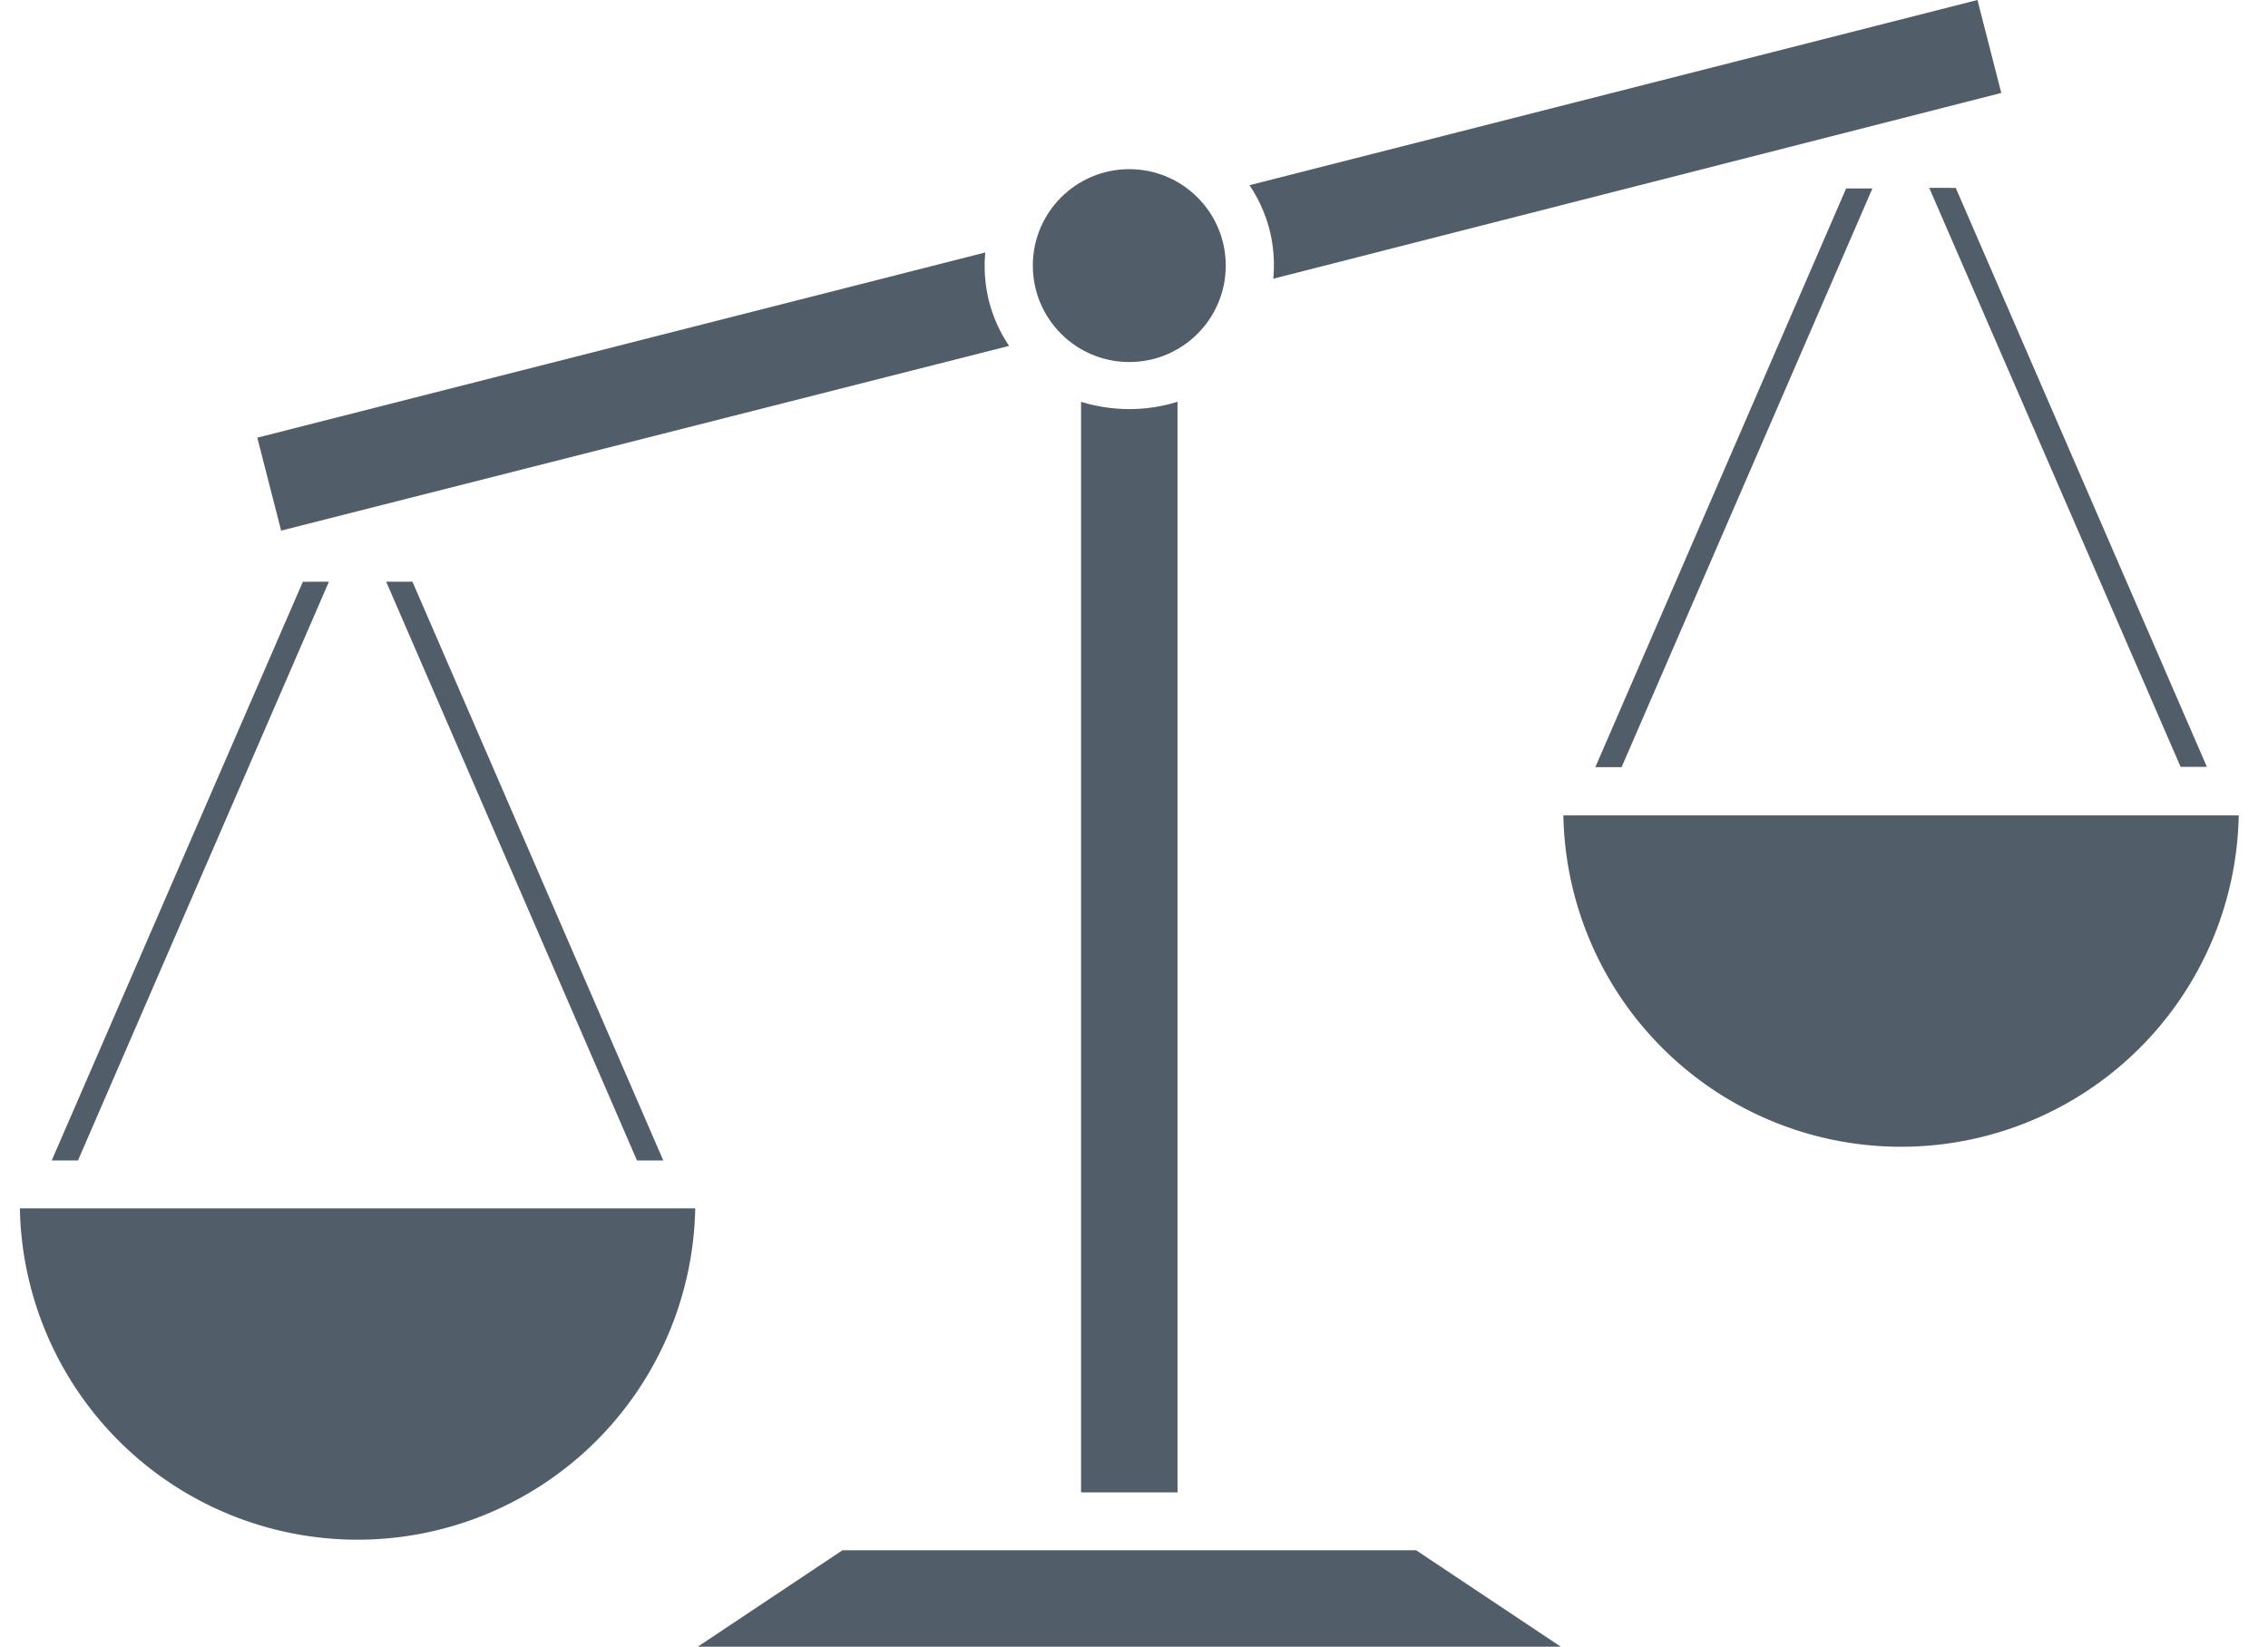
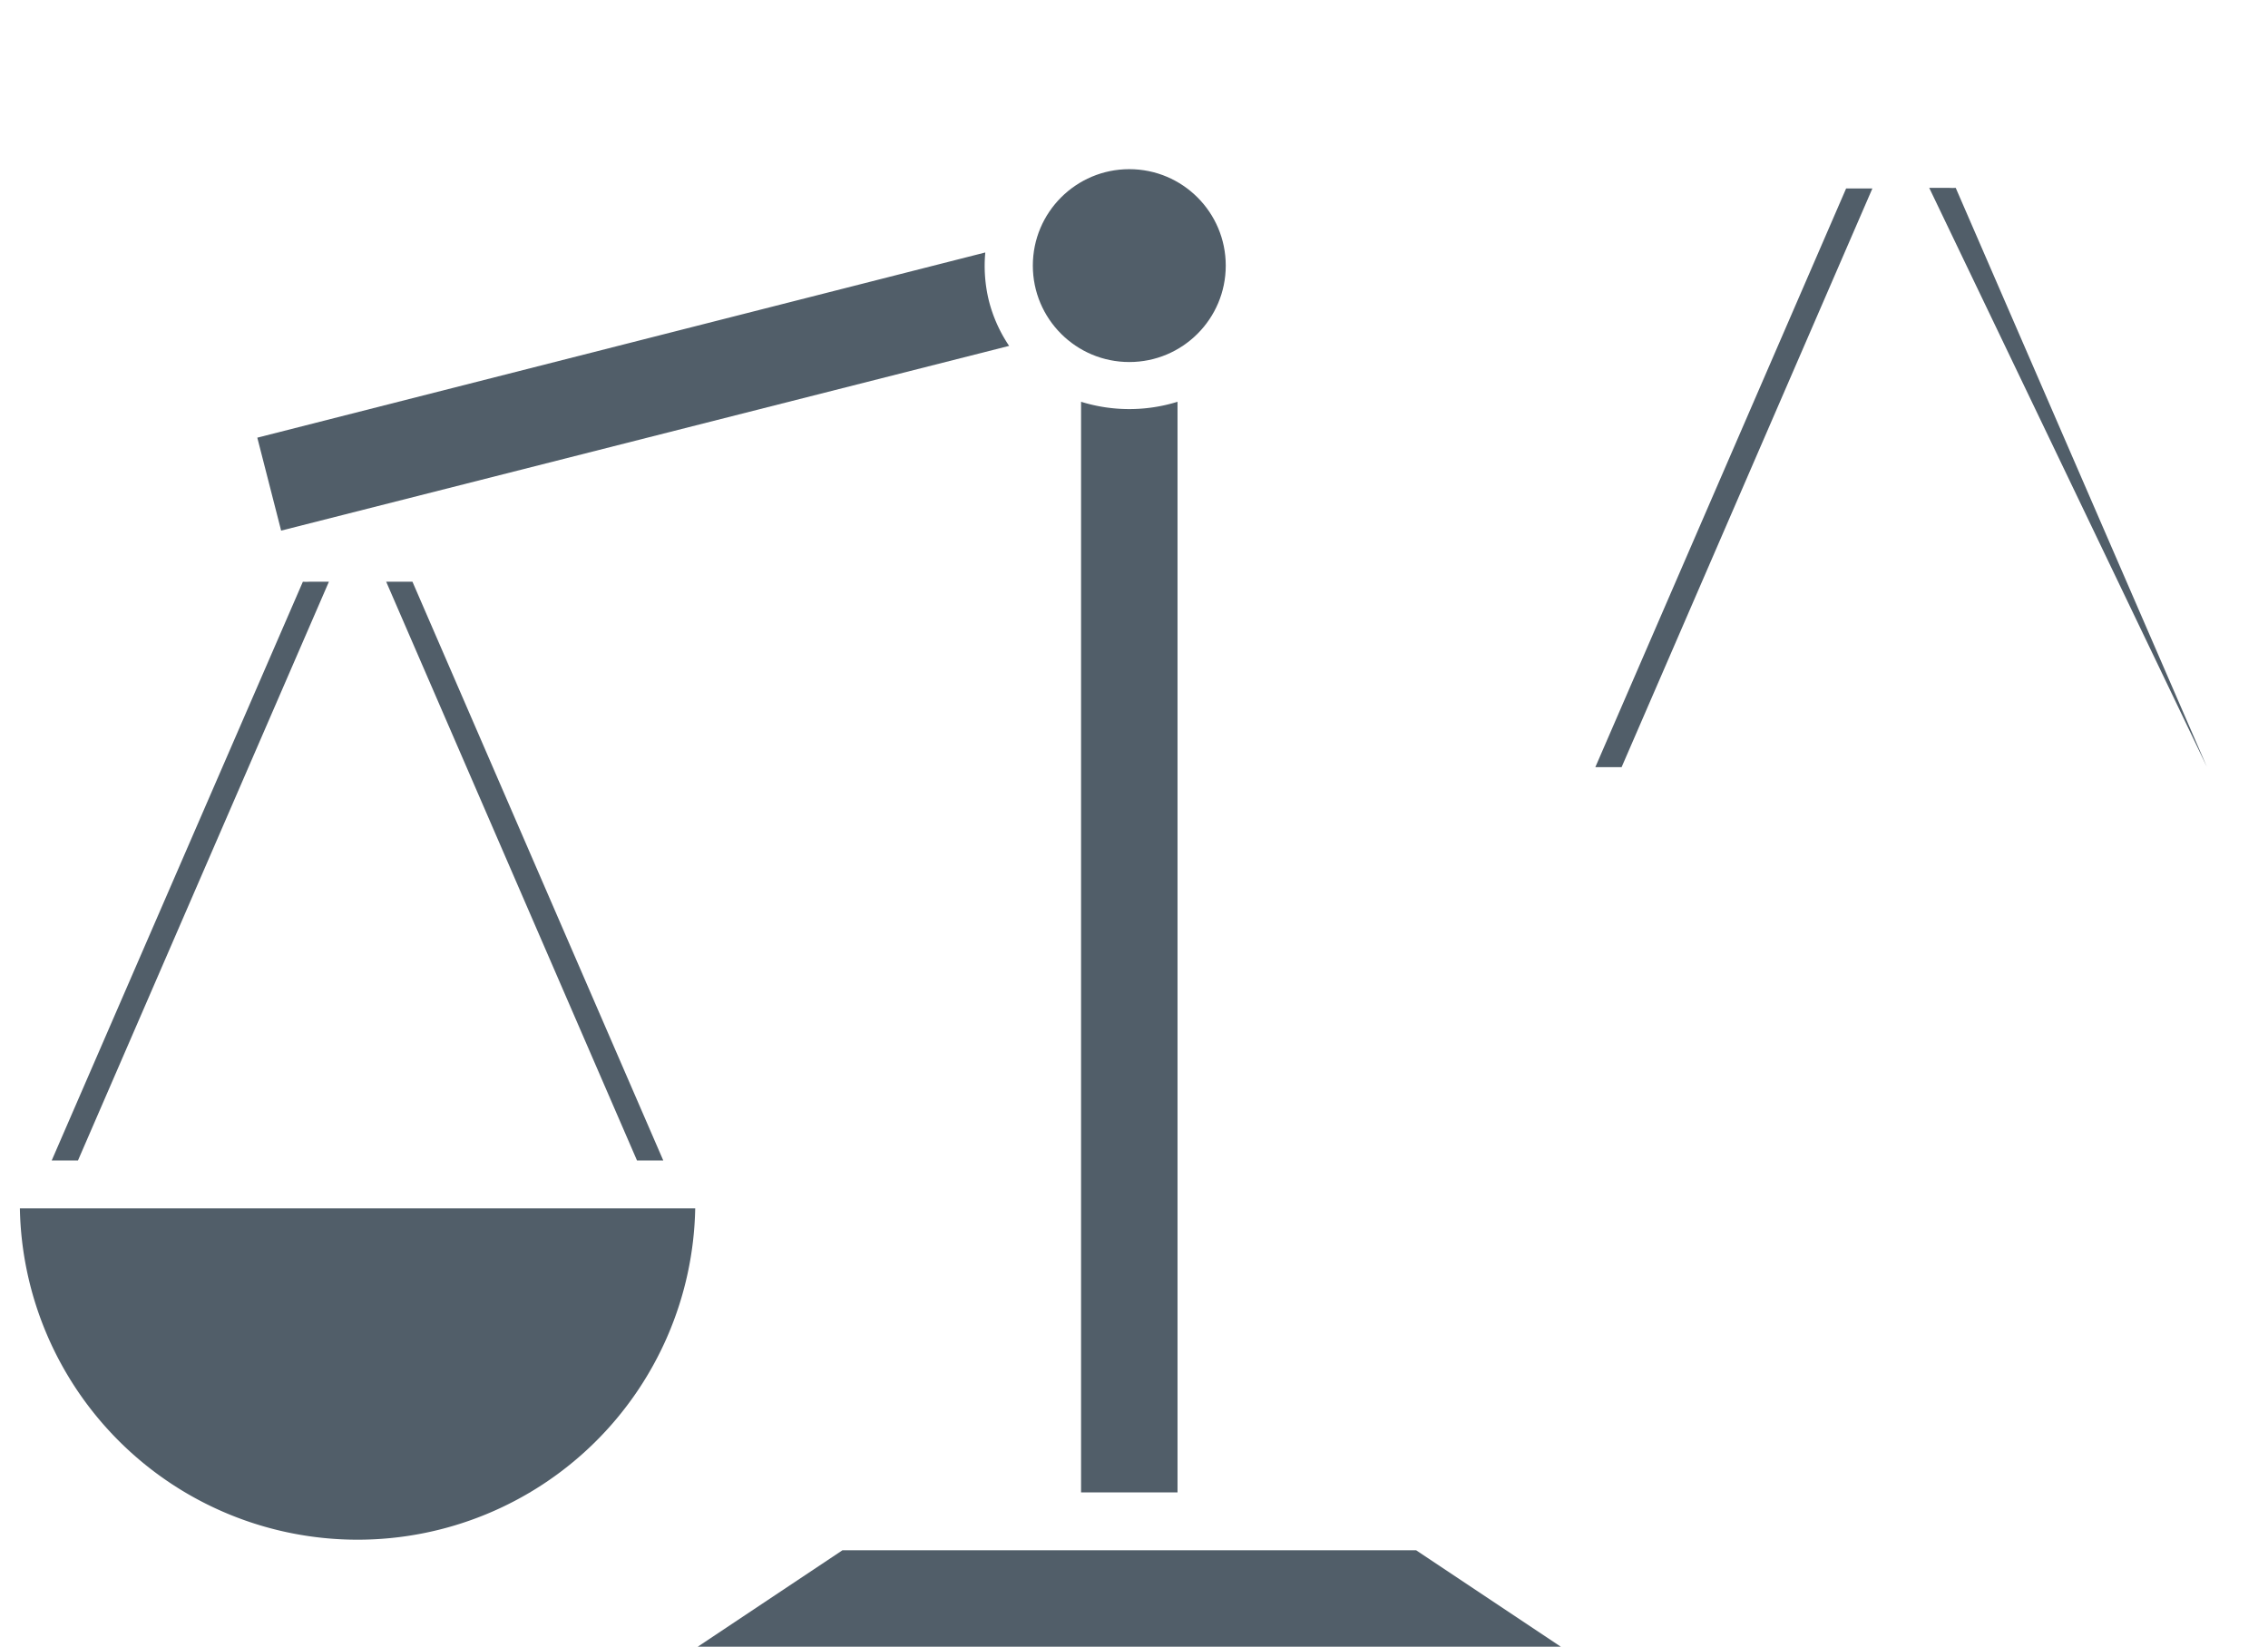
<svg xmlns="http://www.w3.org/2000/svg" id="Ebene_1" data-name="Ebene 1" viewBox="0 0 195.15 141.73">
  <defs>
    <style>.cls-1{fill:#515e69;}</style>
  </defs>
  <title>Waage</title>
  <polygon class="cls-1" points="134.3 141.73 121.85 133.43 72.49 133.43 60.04 141.73 134.3 141.73" />
  <path class="cls-1" d="M59.82,104a29.06,29.06,0,0,1-58.11,0Z" />
-   <path class="cls-1" d="M192.63,70.18a29.06,29.06,0,0,1-58.11,0Z" />
  <polygon class="cls-1" points="139.53 66.03 161.11 16.22 158.85 16.22 137.27 66.03 139.53 66.03" />
-   <path class="cls-1" d="M189.89,66,168.28,16.17a4.89,4.89,0,0,1-.55,0H166L187.63,66Z" />
+   <path class="cls-1" d="M189.89,66,168.28,16.17a4.89,4.89,0,0,1-.55,0H166Z" />
  <polygon class="cls-1" points="57.07 99.88 35.49 50.07 33.23 50.07 54.81 99.88 57.07 99.88" />
  <path class="cls-1" d="M6.71,99.88,28.3,50.07H26.61a4.89,4.89,0,0,1-.55,0L4.45,99.88Z" />
-   <path class="cls-1" d="M170.15,0,107.51,15.94a12.34,12.34,0,0,1,1.73,3.85,12.5,12.5,0,0,1,.32,4.2L172.2,8Z" />
  <path class="cls-1" d="M85.1,25.93a12.54,12.54,0,0,1-.32-4.2L22.14,37.67l2.05,8L86.83,29.77A12.39,12.39,0,0,1,85.1,25.93Z" />
  <path class="cls-1" d="M101.32,128.45V34.58a14,14,0,0,1-8.3,0v93.87Z" />
  <circle class="cls-1" cx="97.17" cy="22.86" r="8.3" />
</svg>